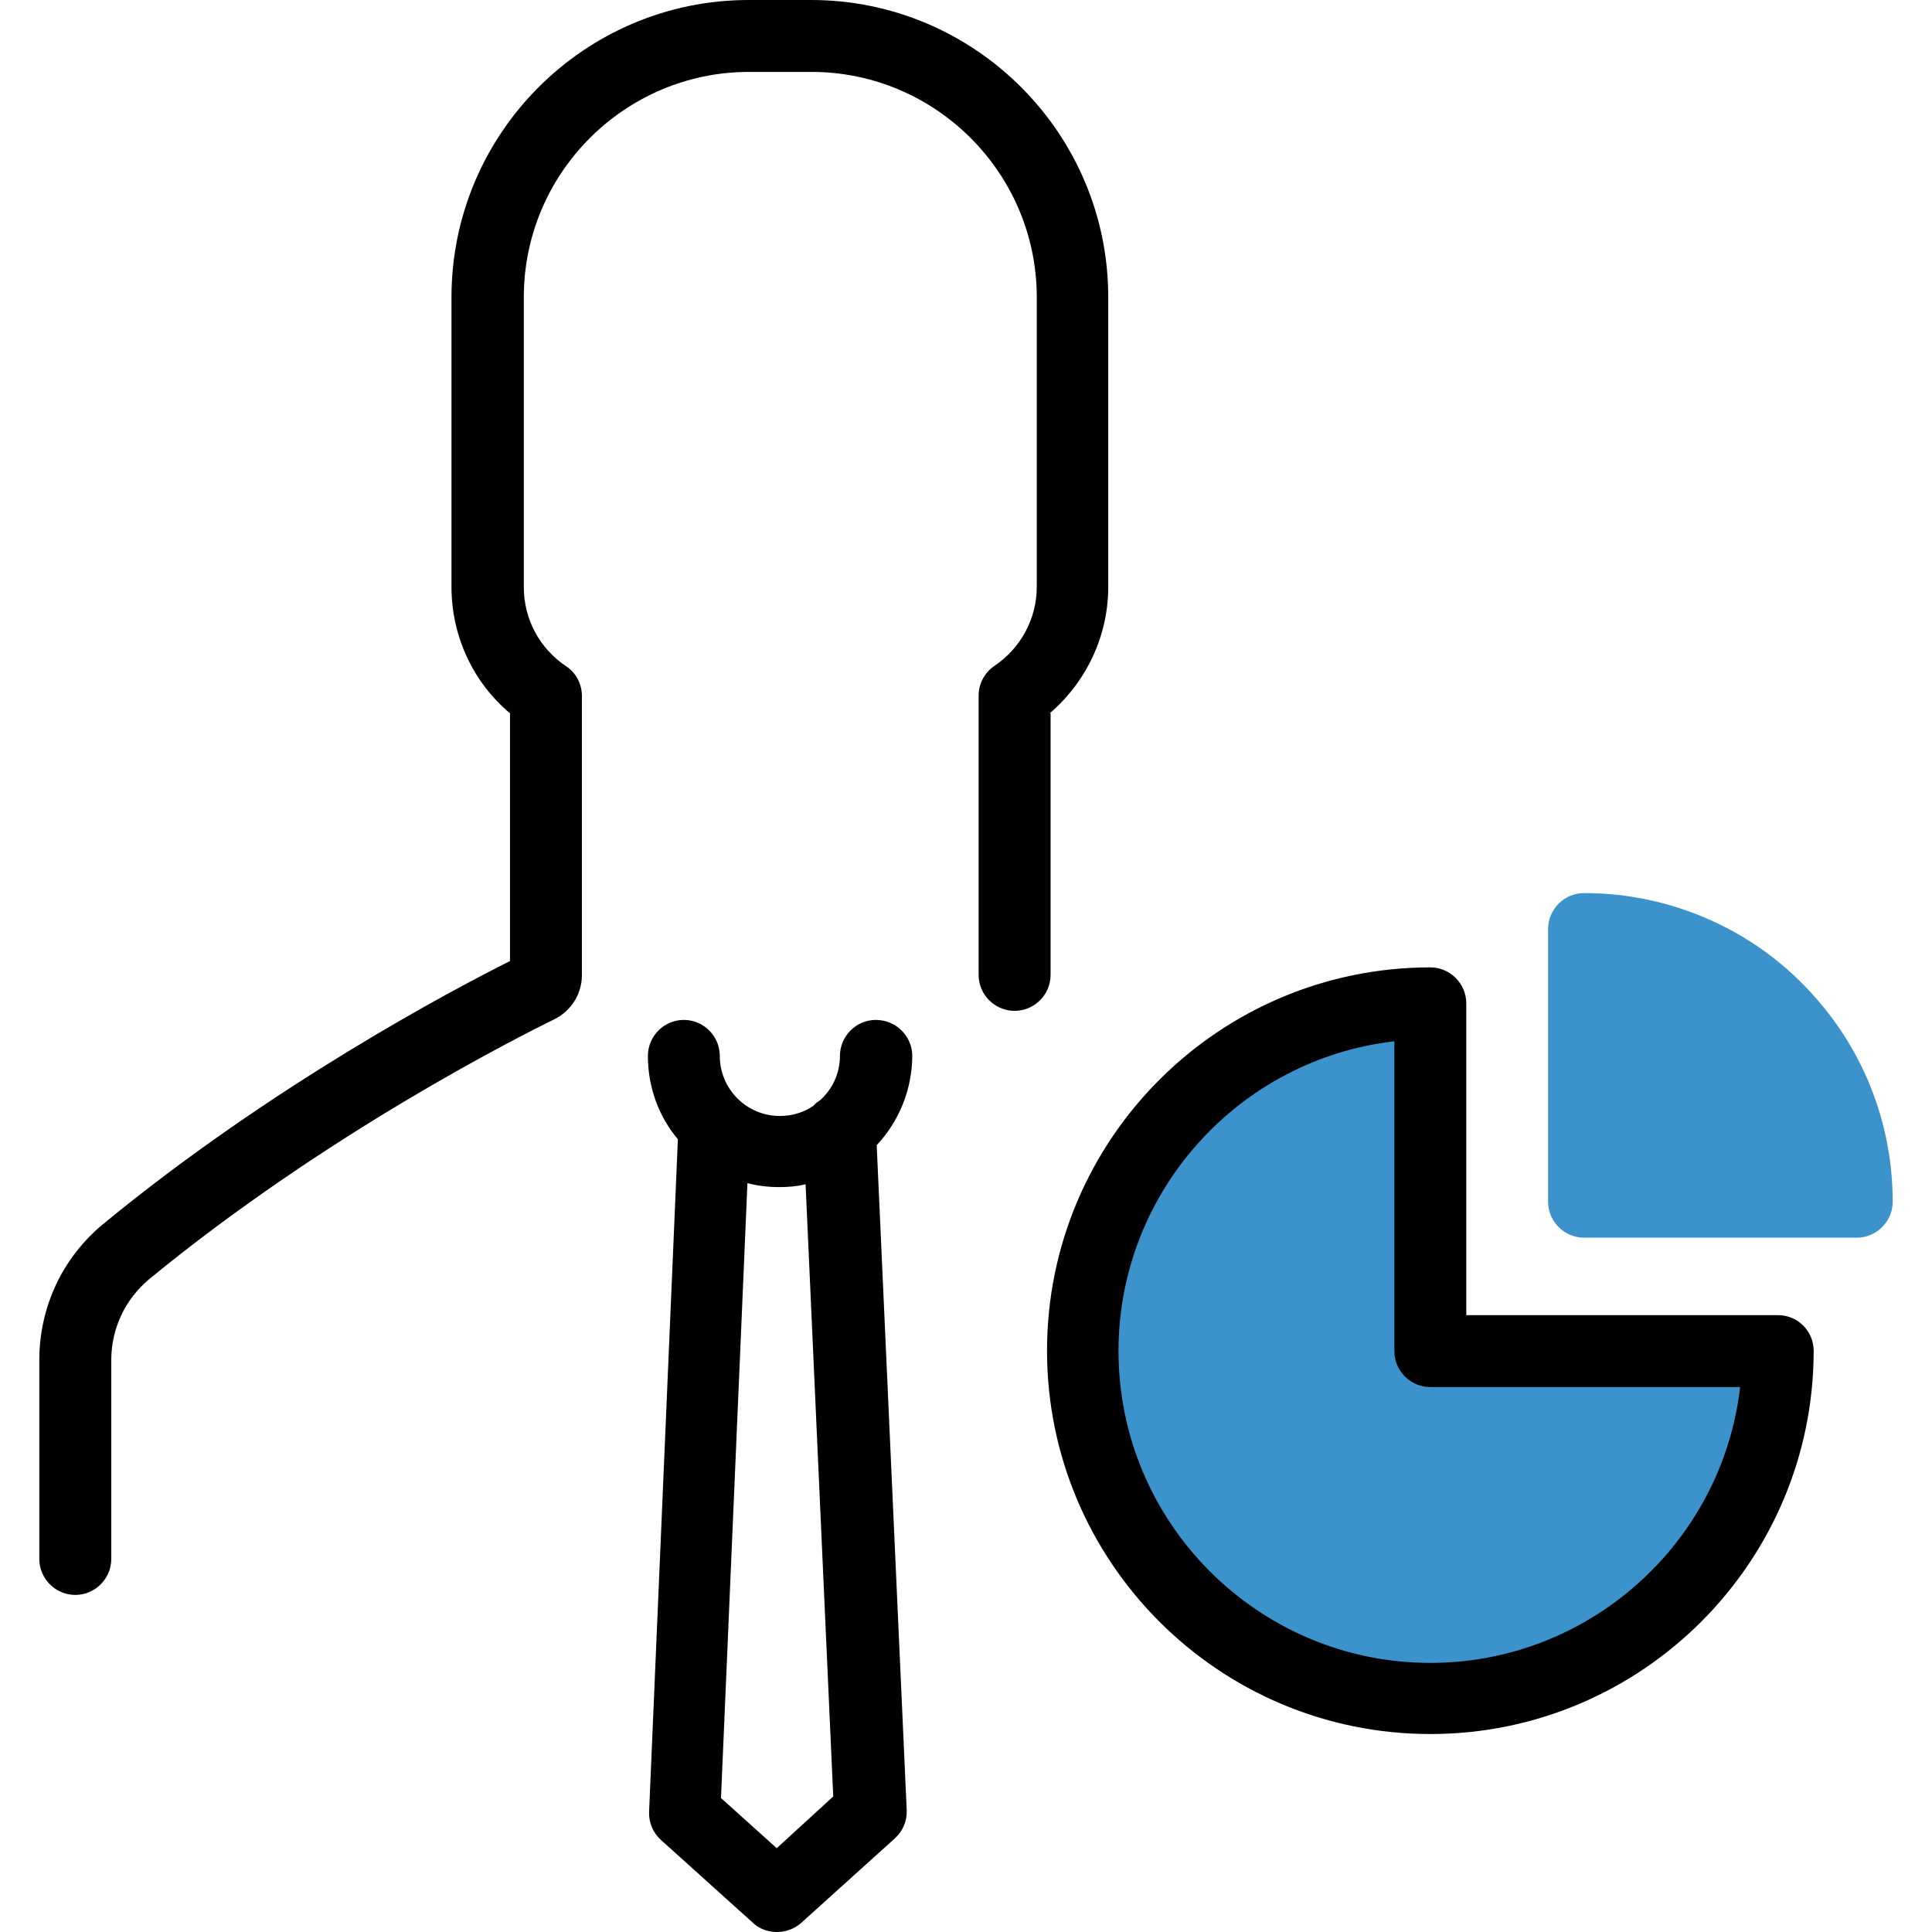
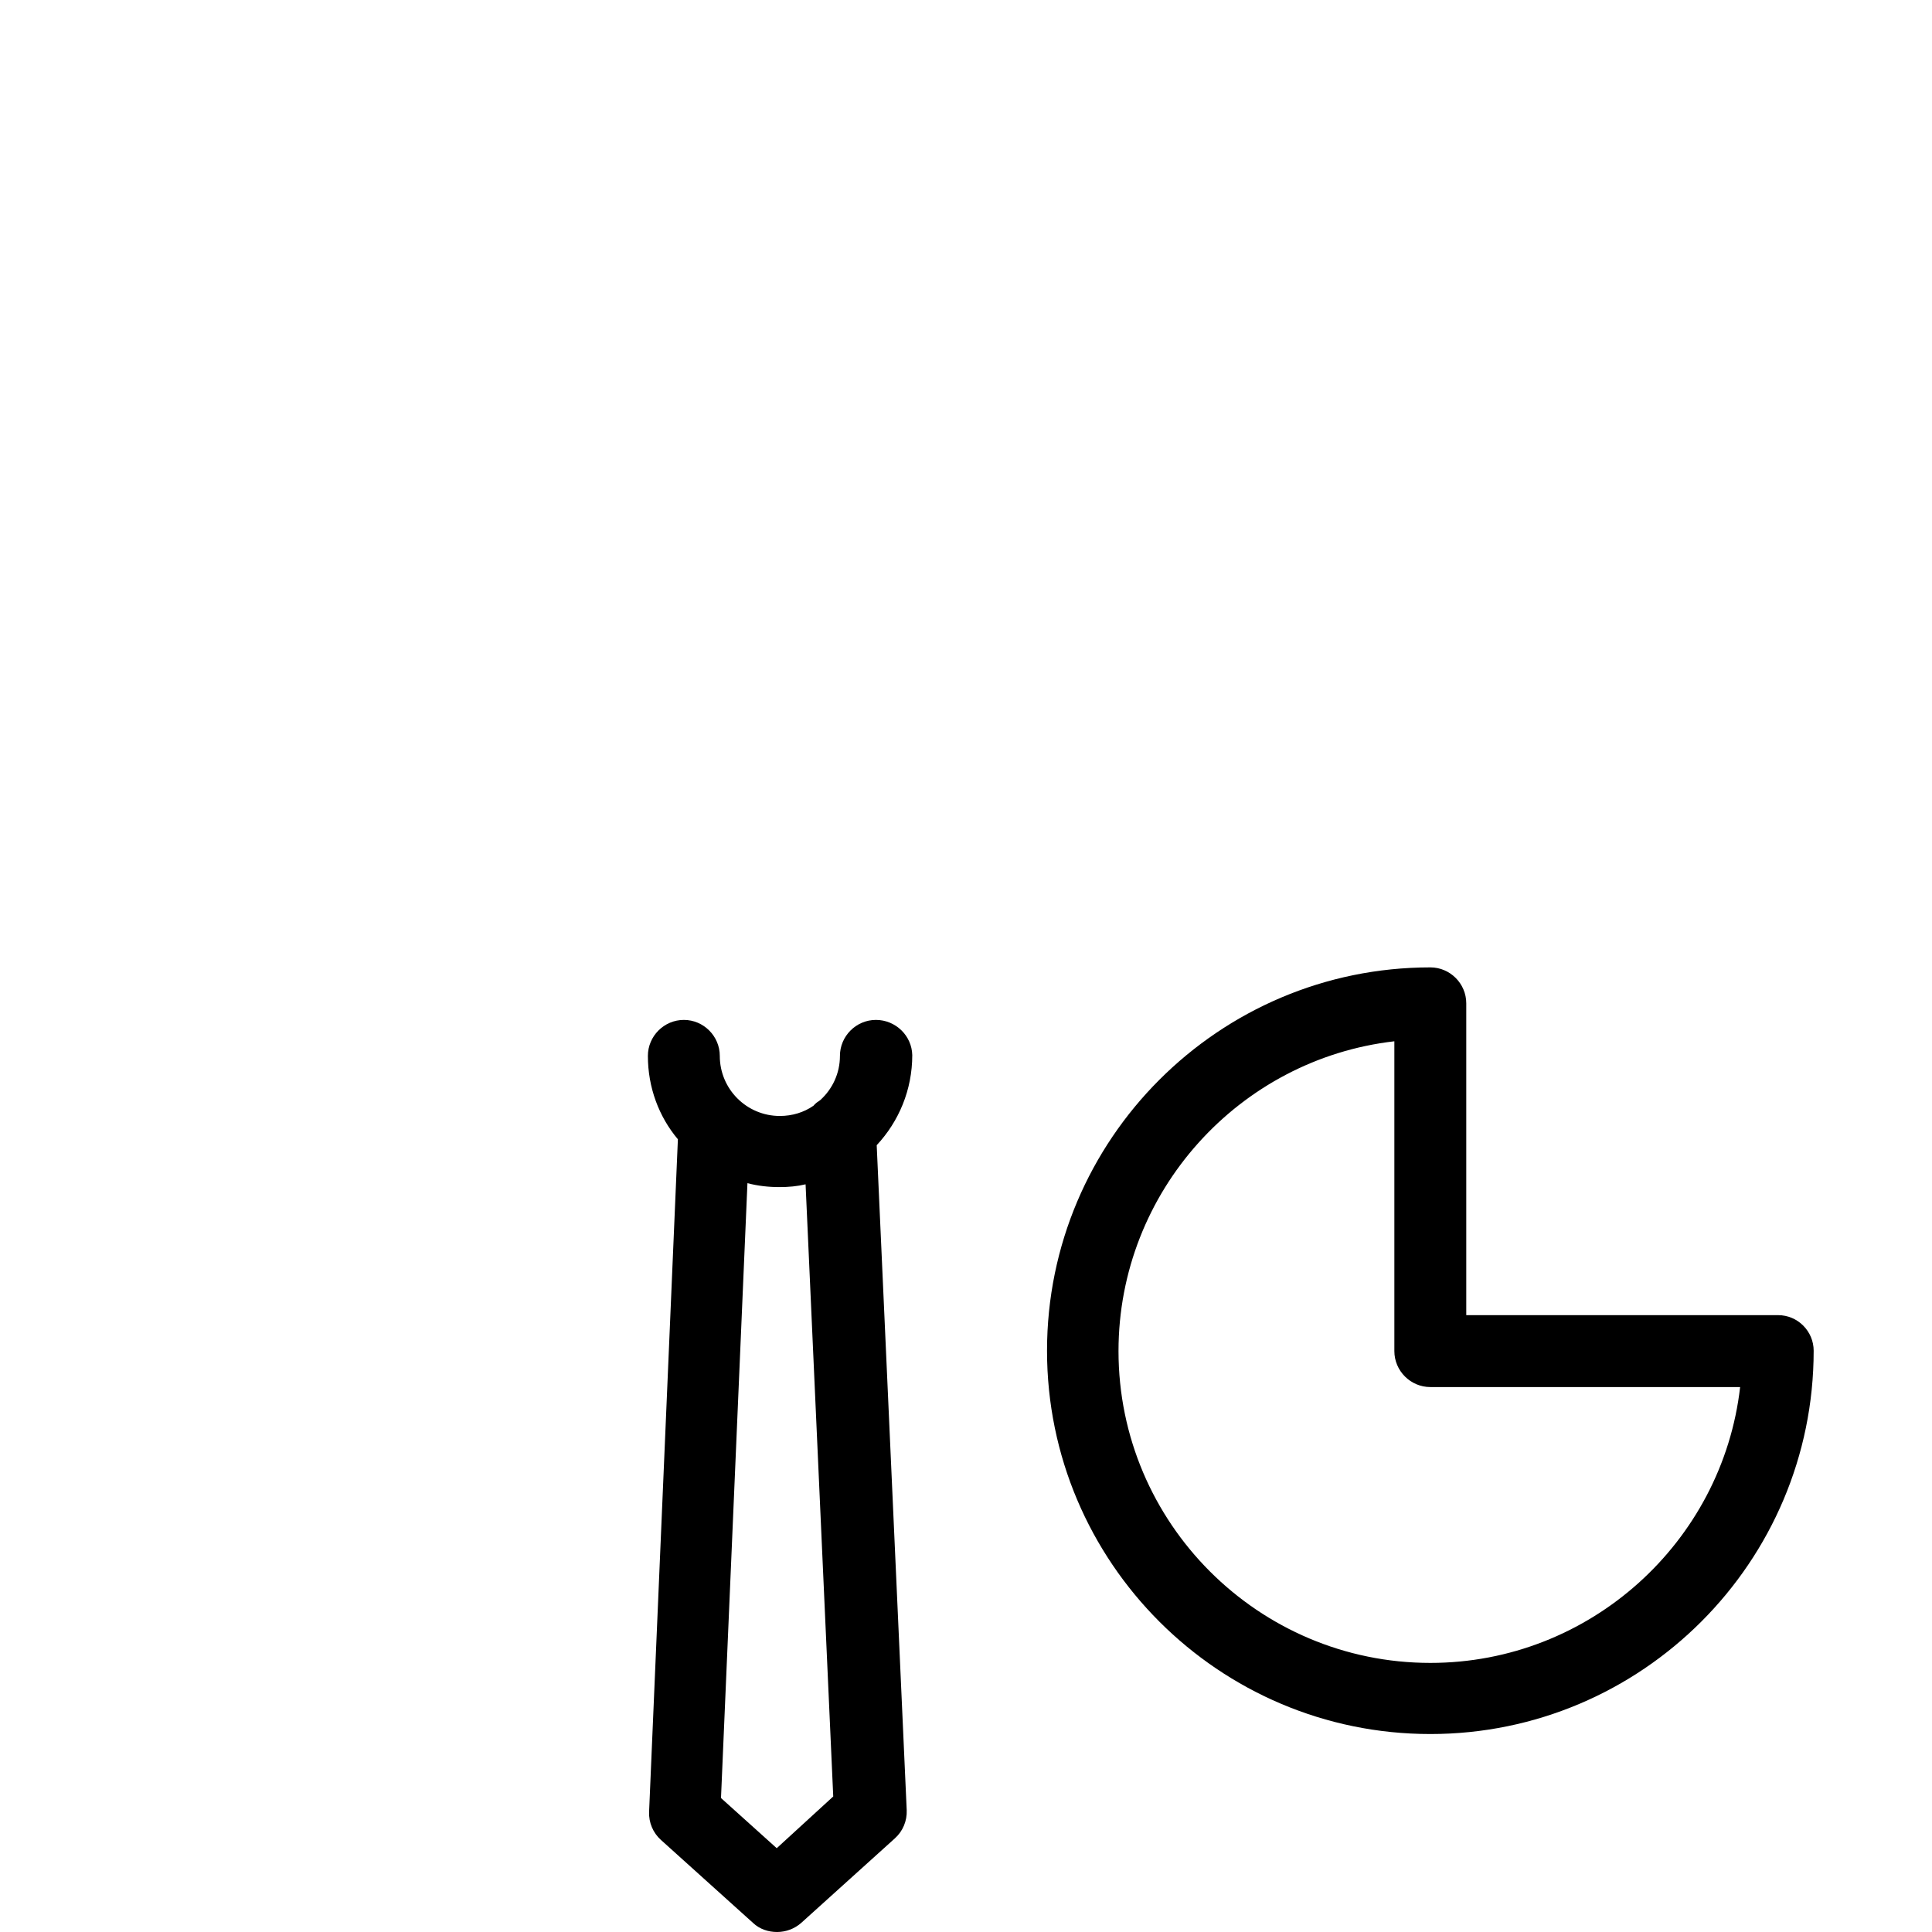
<svg xmlns="http://www.w3.org/2000/svg" width="32px" height="32px" viewBox="0 0 32 32" version="1.1">
  <title>user_4</title>
  <g id="页面-1" stroke="none" stroke-width="1" fill="none" fill-rule="evenodd">
    <g id="产品中心-安全测试系列" transform="translate(-372, -4683)" fill-rule="nonzero">
      <g id="user-4" transform="translate(372, 4683)">
-         <rect id="矩形" fill="#000000" opacity="0" x="0" y="0" width="32" height="32" />
-         <path d="M29.451,22.378 L23.691,22.378 L23.691,16.619 C20.51,16.619 17.931,19.197 17.931,22.378 C17.931,25.559 20.51,28.138 23.691,28.138 C26.872,28.138 29.451,25.559 29.451,22.378 L29.451,22.378 Z" id="路径" fill="#3C92CA" />
-         <path d="M17.388,11.814 C17.996,11.291 18.356,10.531 18.356,9.72 L18.356,4.922 C18.356,2.212 16.151,0 13.434,0 L12.4,0 C9.69,0 7.478,2.206 7.478,4.922 L7.478,9.72 C7.478,10.531 7.831,11.297 8.447,11.814 L8.447,15.918 C7.478,16.403 4.487,17.987 1.712,20.271 C1.037,20.827 0.651,21.645 0.651,22.529 L0.651,25.821 C0.651,26.148 0.92,26.417 1.247,26.417 C1.574,26.417 1.843,26.148 1.843,25.821 L1.843,22.529 C1.843,22.005 2.072,21.521 2.471,21.187 C5.403,18.778 8.584,17.175 9.186,16.88 C9.461,16.743 9.638,16.461 9.638,16.154 L9.638,11.526 C9.638,11.33 9.54,11.14 9.376,11.035 C8.938,10.741 8.676,10.256 8.676,9.726 L8.676,4.922 C8.676,2.867 10.351,1.191 12.407,1.191 L13.441,1.191 C15.496,1.191 17.172,2.867 17.172,4.922 L17.172,9.72 C17.172,10.243 16.91,10.734 16.471,11.029 C16.308,11.14 16.209,11.323 16.209,11.52 L16.209,16.147 C16.209,16.475 16.478,16.743 16.805,16.743 C17.132,16.743 17.401,16.475 17.401,16.147 L17.401,11.814 L17.388,11.814 Z" id="路径" fill="#000000" />
        <path d="M14.508,16.893 C14.18,16.893 13.912,17.162 13.912,17.489 C13.912,17.777 13.788,18.039 13.585,18.222 C13.546,18.248 13.506,18.274 13.474,18.314 C13.316,18.425 13.12,18.484 12.917,18.484 C12.367,18.484 11.922,18.039 11.922,17.489 C11.922,17.162 11.654,16.893 11.327,16.893 C10.999,16.893 10.731,17.162 10.731,17.489 C10.731,18.013 10.914,18.497 11.228,18.87 L10.751,30.01 C10.744,30.187 10.816,30.357 10.947,30.475 L12.472,31.849 C12.583,31.954 12.727,32 12.871,32 C13.015,32 13.159,31.948 13.271,31.849 L14.822,30.449 C14.953,30.331 15.025,30.161 15.018,29.984 L14.521,18.968 C14.887,18.576 15.11,18.052 15.11,17.476 C15.103,17.155 14.835,16.893 14.508,16.893 L14.508,16.893 Z M12.865,30.612 L11.942,29.781 L12.38,19.597 C12.551,19.642 12.727,19.662 12.911,19.662 C13.061,19.662 13.205,19.649 13.343,19.616 L13.801,29.755 L12.865,30.612 L12.865,30.612 Z M29.451,21.783 L24.286,21.783 L24.286,16.619 C24.286,16.291 24.018,16.023 23.691,16.023 C20.189,16.023 17.342,18.87 17.342,22.372 C17.342,25.874 20.189,28.721 23.691,28.721 C27.192,28.721 30.04,25.874 30.04,22.372 C30.04,22.051 29.778,21.783 29.451,21.783 L29.451,21.783 Z M23.691,27.543 C20.844,27.543 18.526,25.226 18.526,22.378 C18.526,19.734 20.529,17.541 23.095,17.247 L23.095,22.378 C23.095,22.706 23.363,22.974 23.691,22.974 L28.822,22.974 C28.528,25.54 26.335,27.543 23.691,27.543 L23.691,27.543 Z" id="形状" fill="#000000" />
-         <path d="M26.237,14.792 C25.91,14.792 25.641,15.061 25.641,15.388 L25.641,19.904 C25.641,20.232 25.91,20.5 26.237,20.5 L30.753,20.5 C31.08,20.5 31.349,20.232 31.349,19.904 C31.349,18.654 30.897,17.456 30.066,16.52 C29.104,15.421 27.703,14.792 26.237,14.792 L26.237,14.792 Z" id="形状" fill="#3C92CA" />
      </g>
    </g>
  </g>
</svg>